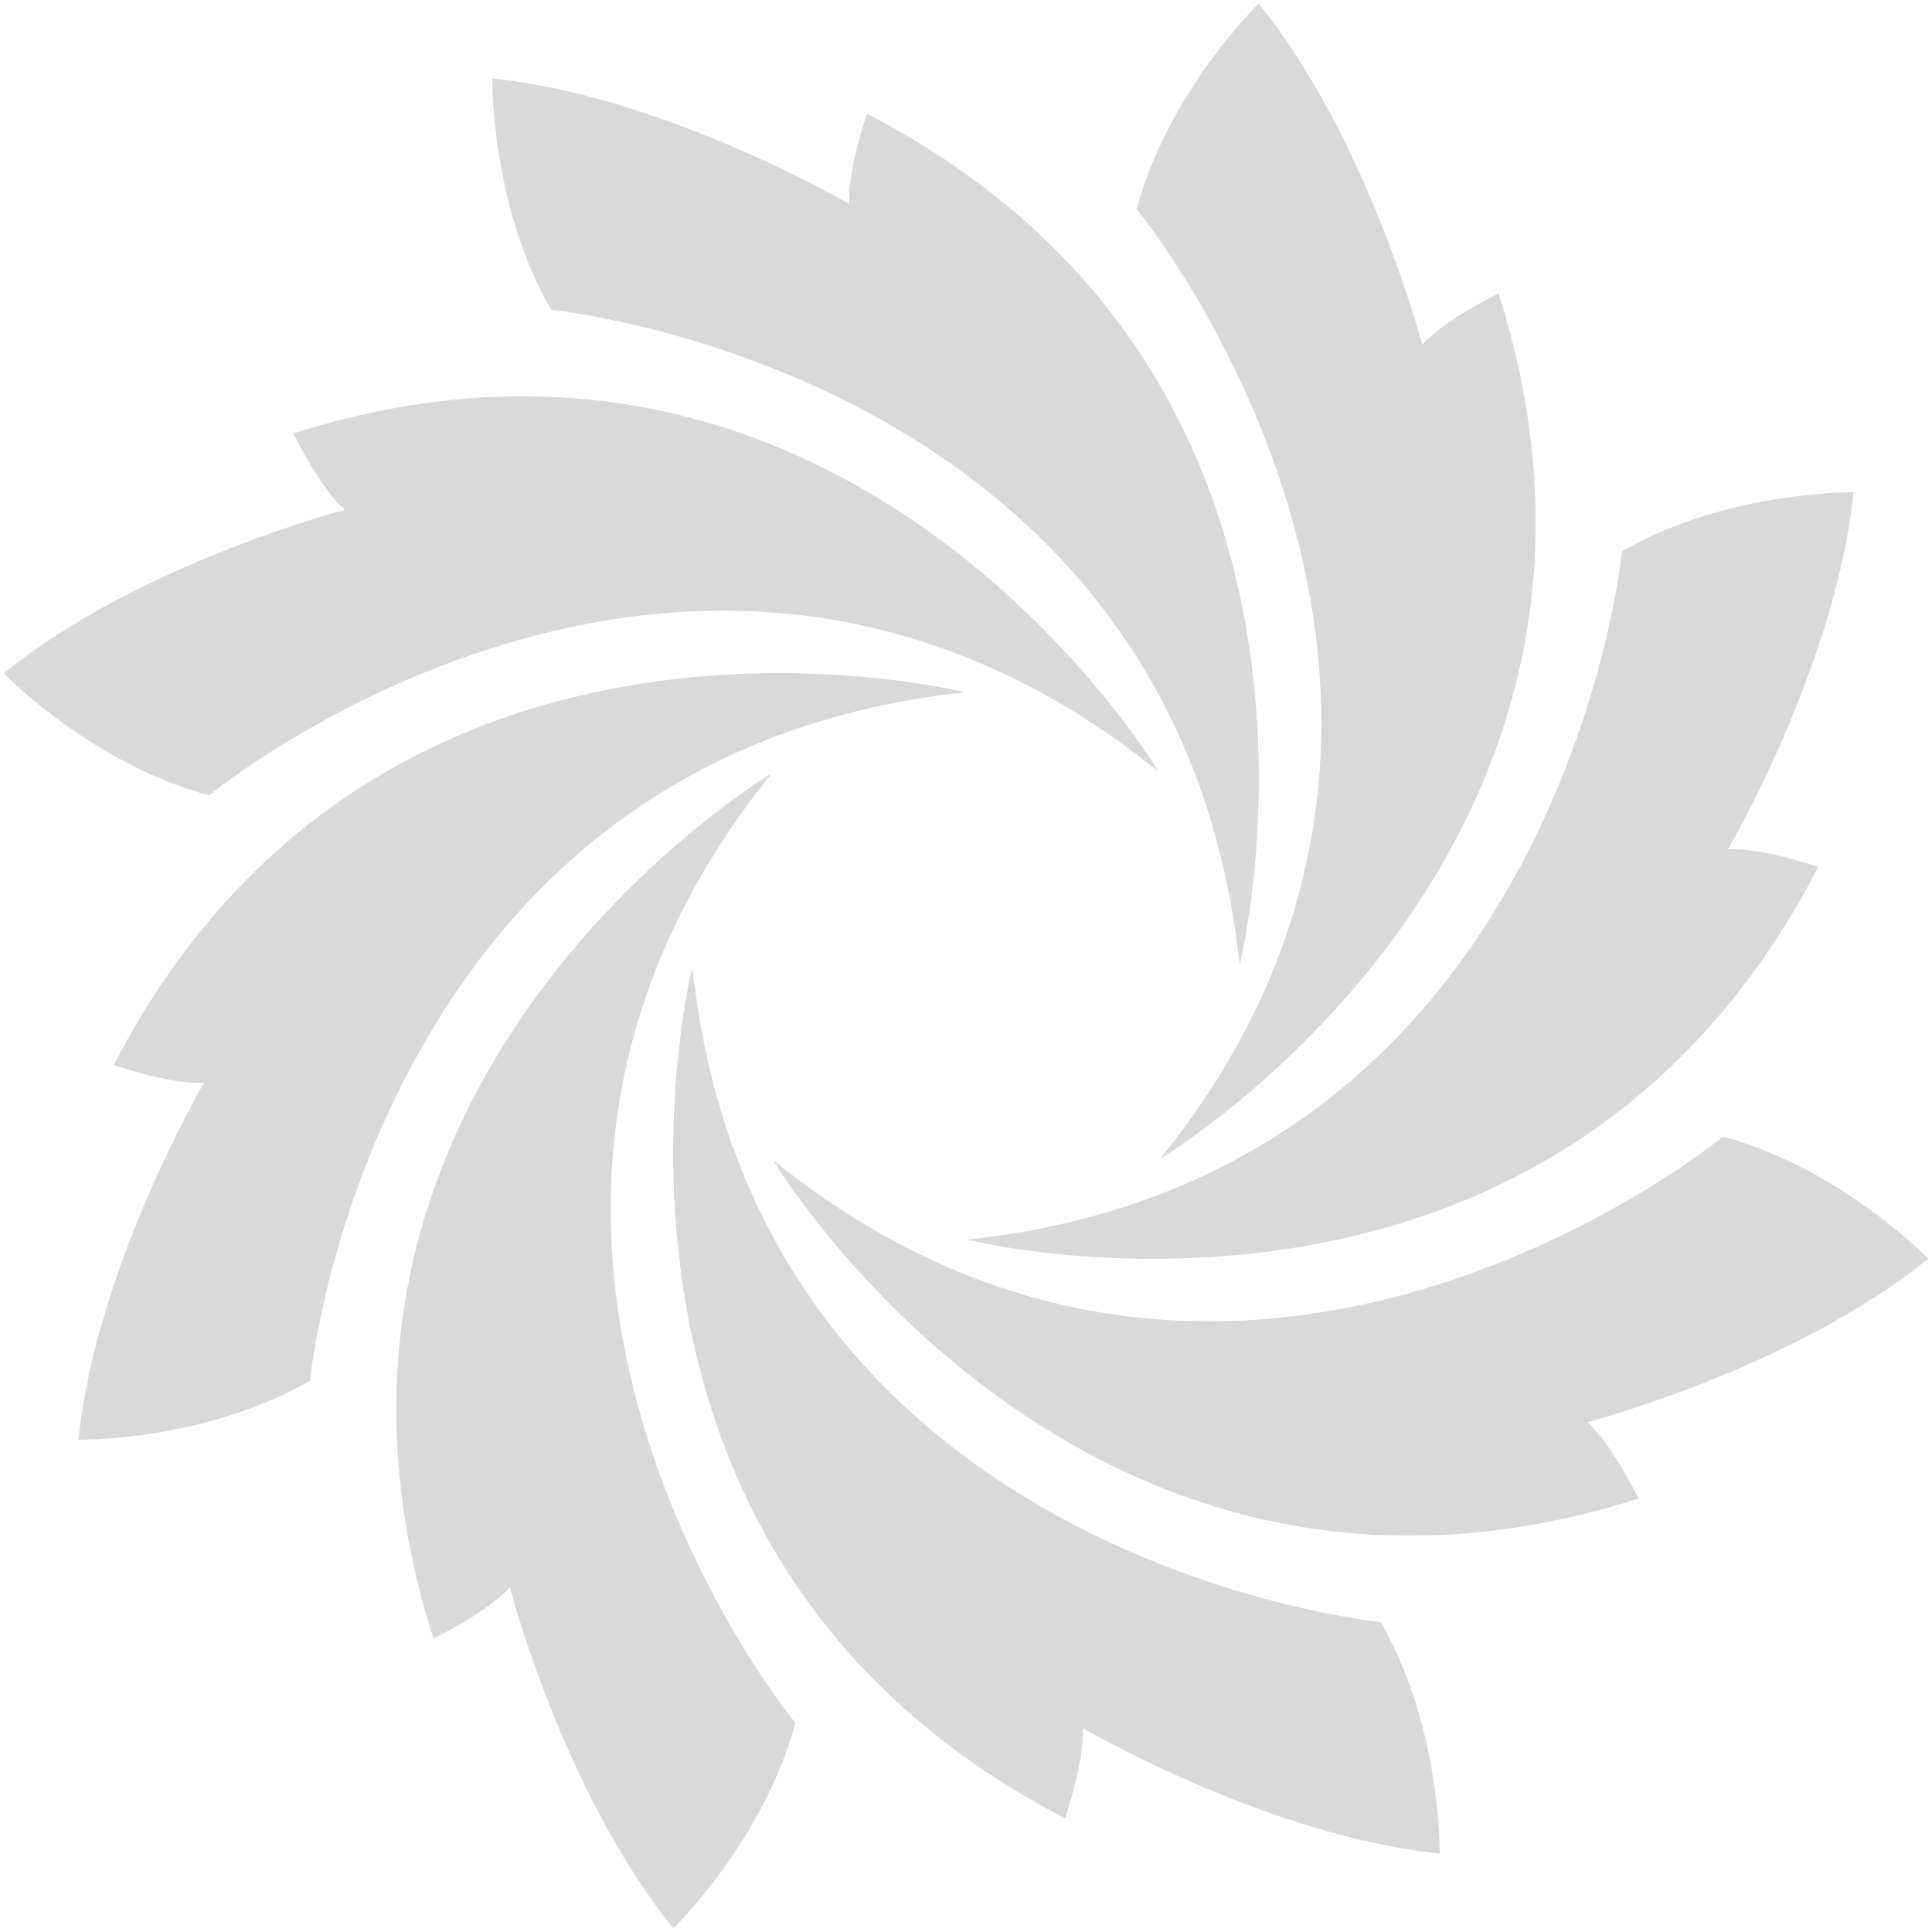
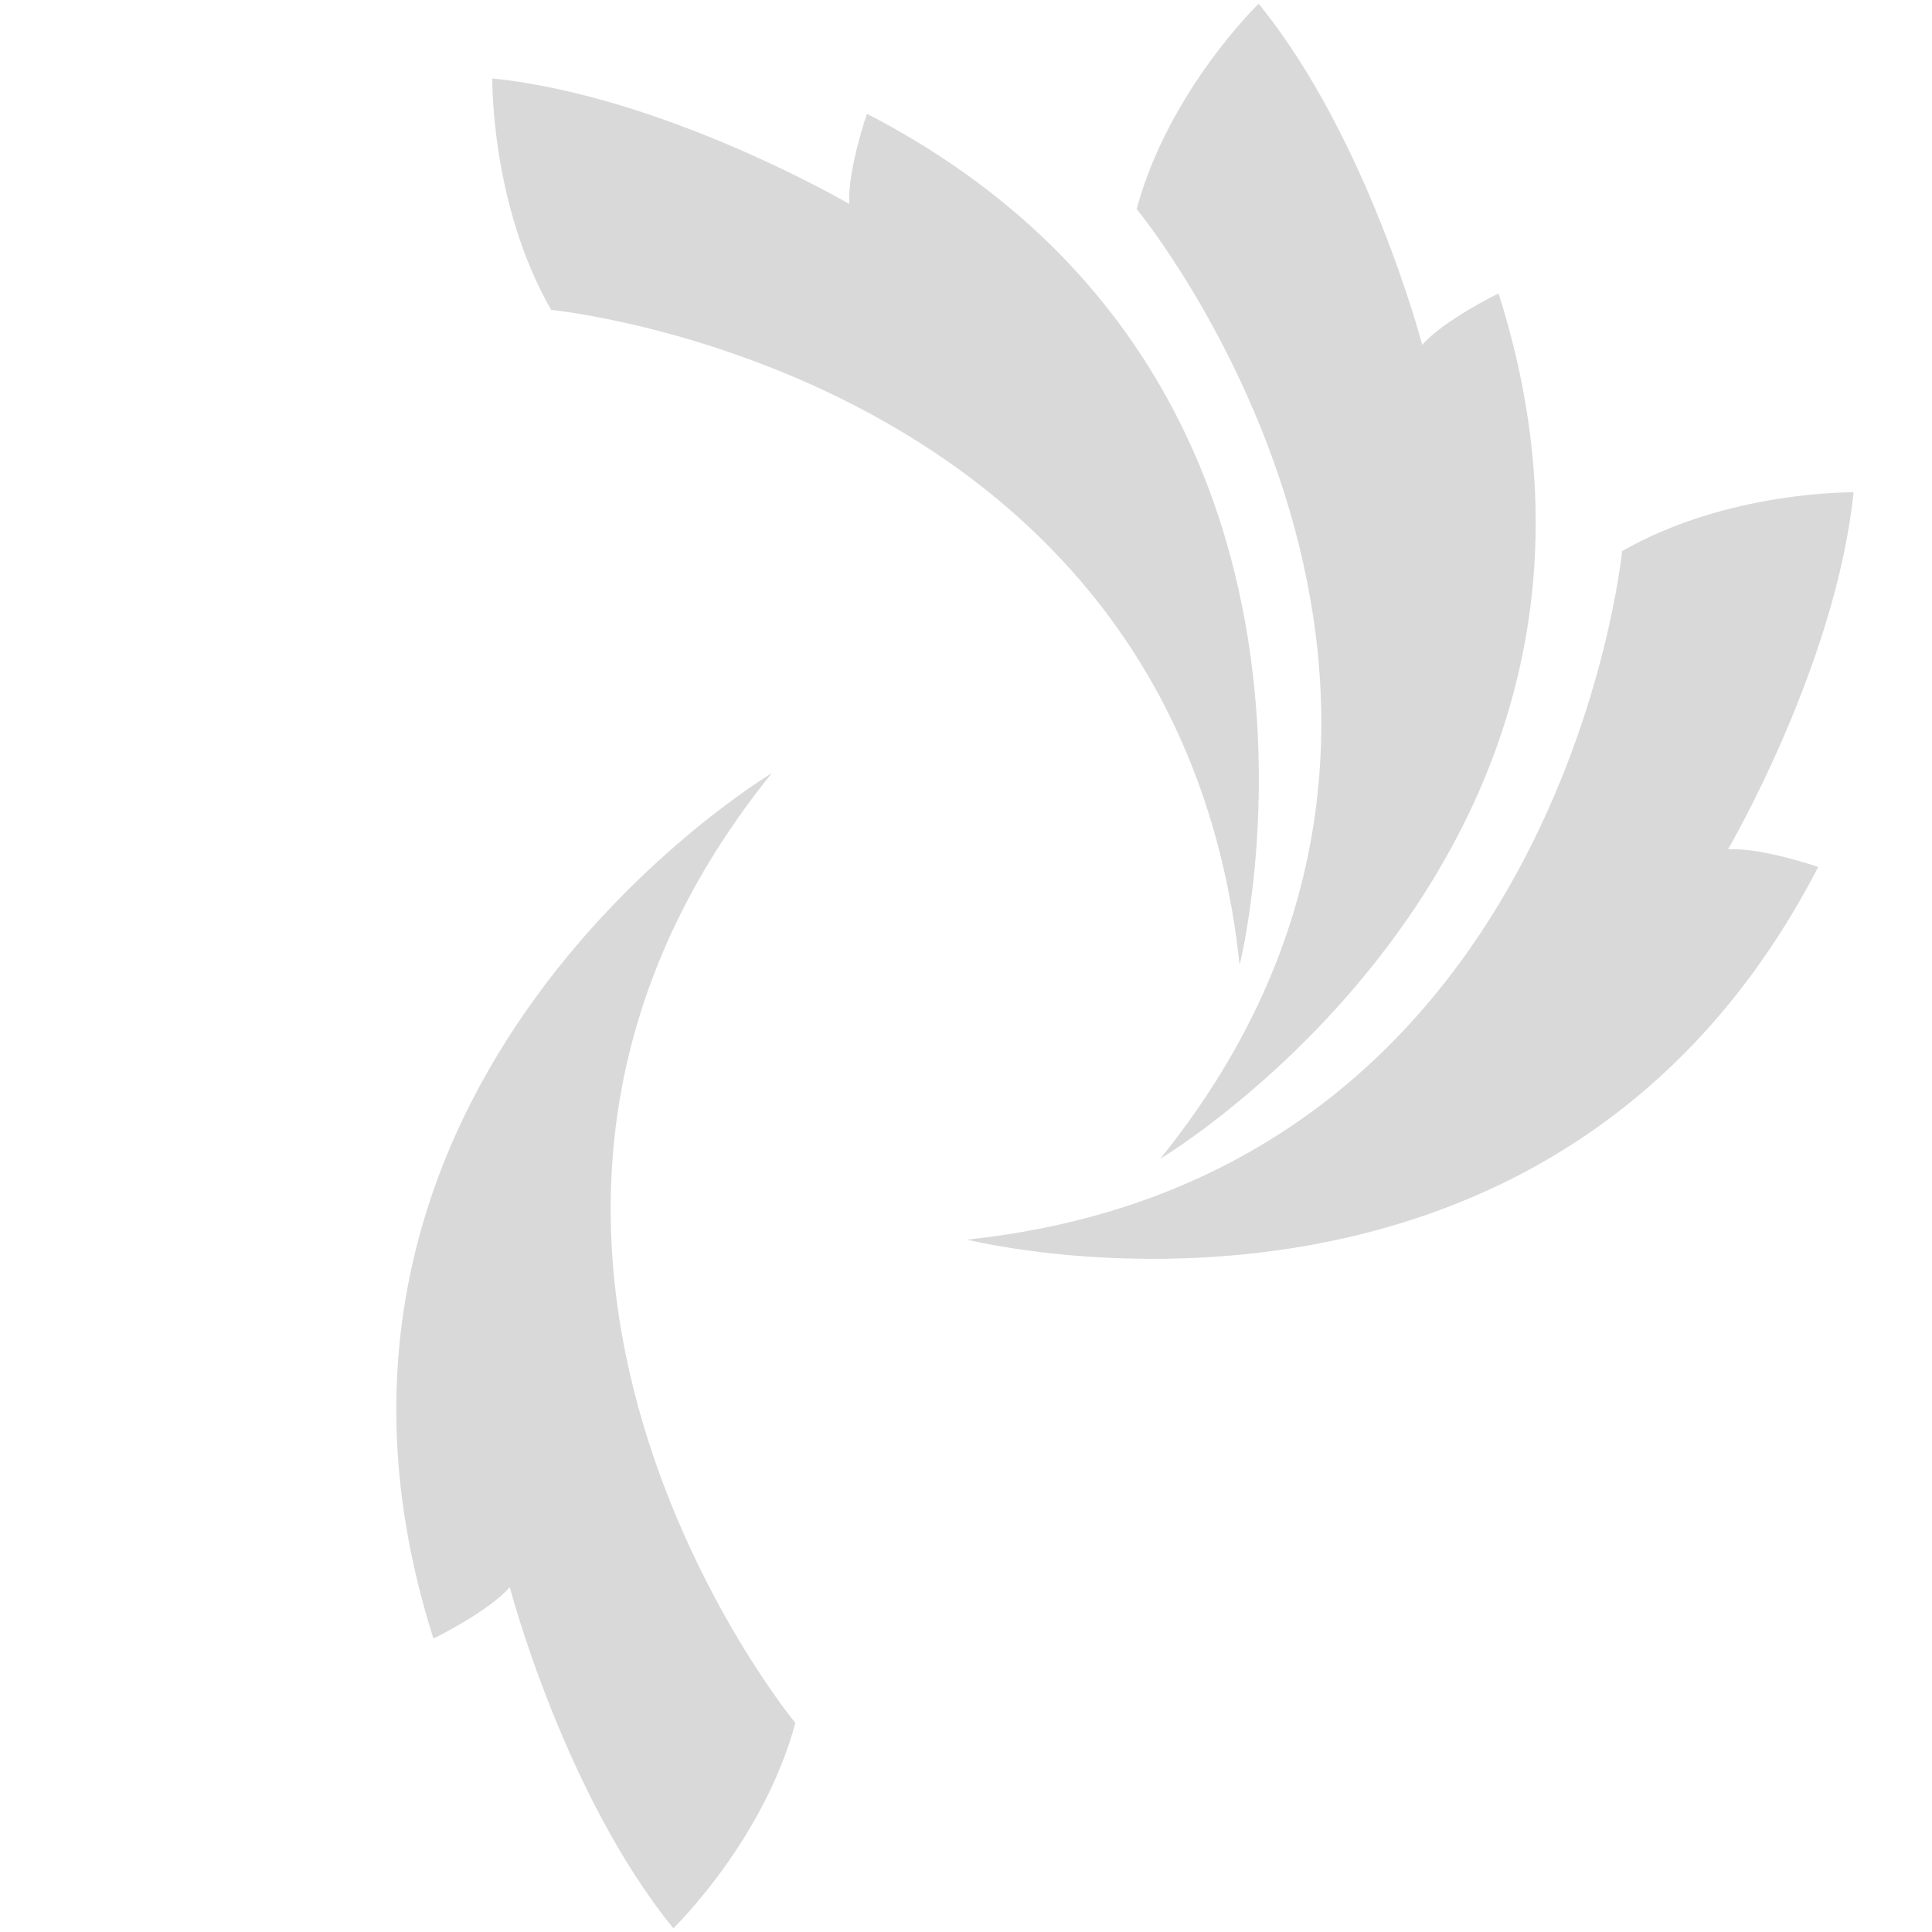
<svg xmlns="http://www.w3.org/2000/svg" version="1.1" id="Layer_1" x="0" y="0" viewBox="0 0 985 985" xml:space="preserve">
  <style type="text/css">.st0{fill:#434342; opacity: .2;}</style>
  <path class="st0" d="M632,492c0,0,75-297-190-434c0,0-10,29-9,46c0,0-94-55-182-64c0,0-1,64,30,118C281,158,600,189,632,492z" />
-   <path class="st0" d="M590.8,393.5c0,0-157-263-441.2-172.5c0,0,13.4,27.6,26.2,38.9c0,0-105.4,27.6-173.9,83.4  c0,0,44.5,46,104.7,62.2C106.4,405.5,353.9,201.9,590.8,393.5z" />
-   <path class="st0" d="M492,353c0,0-297-75-434,190c0,0,29,10,46,9c0,0-55,94-64,182c0,0,64,1,118-30C158,704,189,385,492,353z" />
  <path class="st0" d="M393.5,394.2c0,0-263,157-172.5,441.2c0,0,27.6-13.4,38.9-26.2c0,0,27.6,105.4,83.4,173.9  c0,0,46-44.5,62.2-104.7C405.5,878.6,201.9,631.1,393.5,394.2z" />
-   <path class="st0" d="M353,493c0,0-75,297,190,434c0,0,10-29,9-46c0,0,94,55,182,64c0,0,1-64-30-118C704,827,385,796,353,493z" />
-   <path class="st0" d="M394.2,591.5c0,0,157,263,441.2,172.5c0,0-13.4-27.6-26.2-38.9c0,0,105.4-27.6,173.9-83.4  c0,0-44.5-46-104.7-62.2C878.6,579.5,631.1,783.1,394.2,591.5z" />
  <path class="st0" d="M493,632c0,0,297,75,434-190c0,0-29-10-46-9c0,0,55-94,64-182c0,0-64-1-118,30C827,281,796,600,493,632z" />
  <path class="st0" d="M591.5,590.8c0,0,263-157,172.5-441.2c0,0-27.6,13.4-38.9,26.2c0,0-27.6-105.4-83.4-173.9  c0,0-46,44.5-62.2,104.7C579.5,106.4,783.1,353.9,591.5,590.8z" />
</svg>